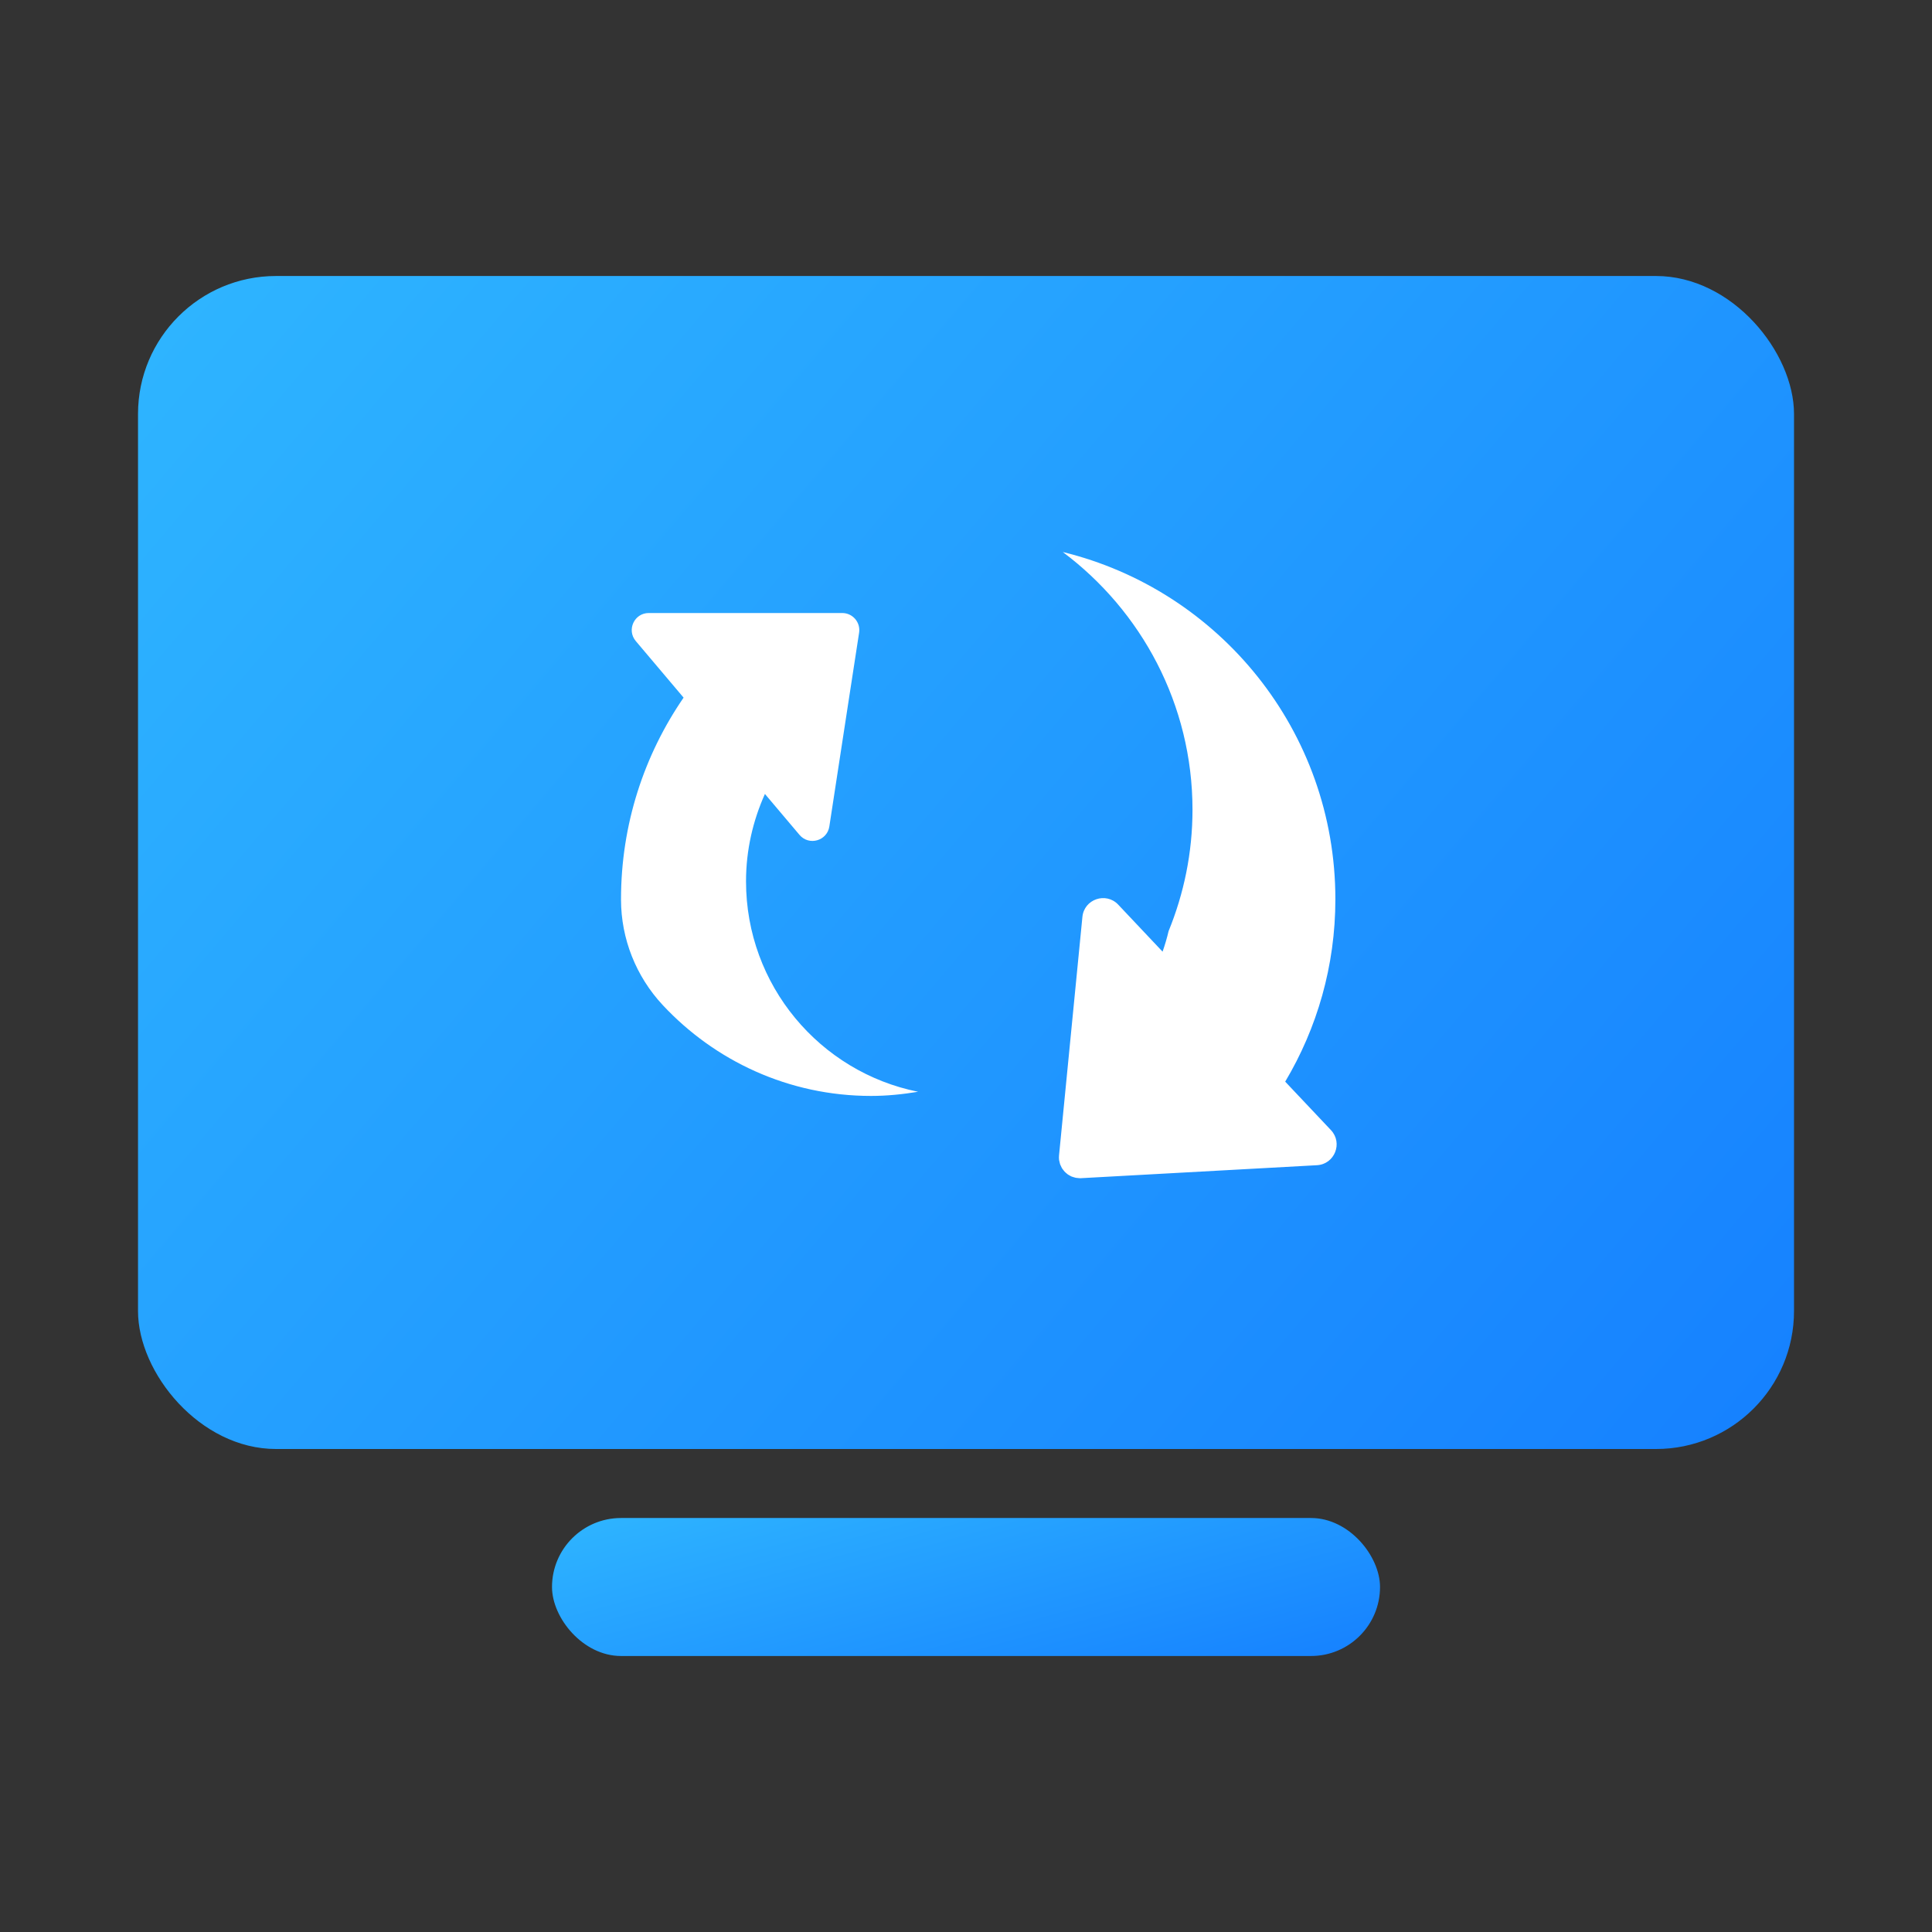
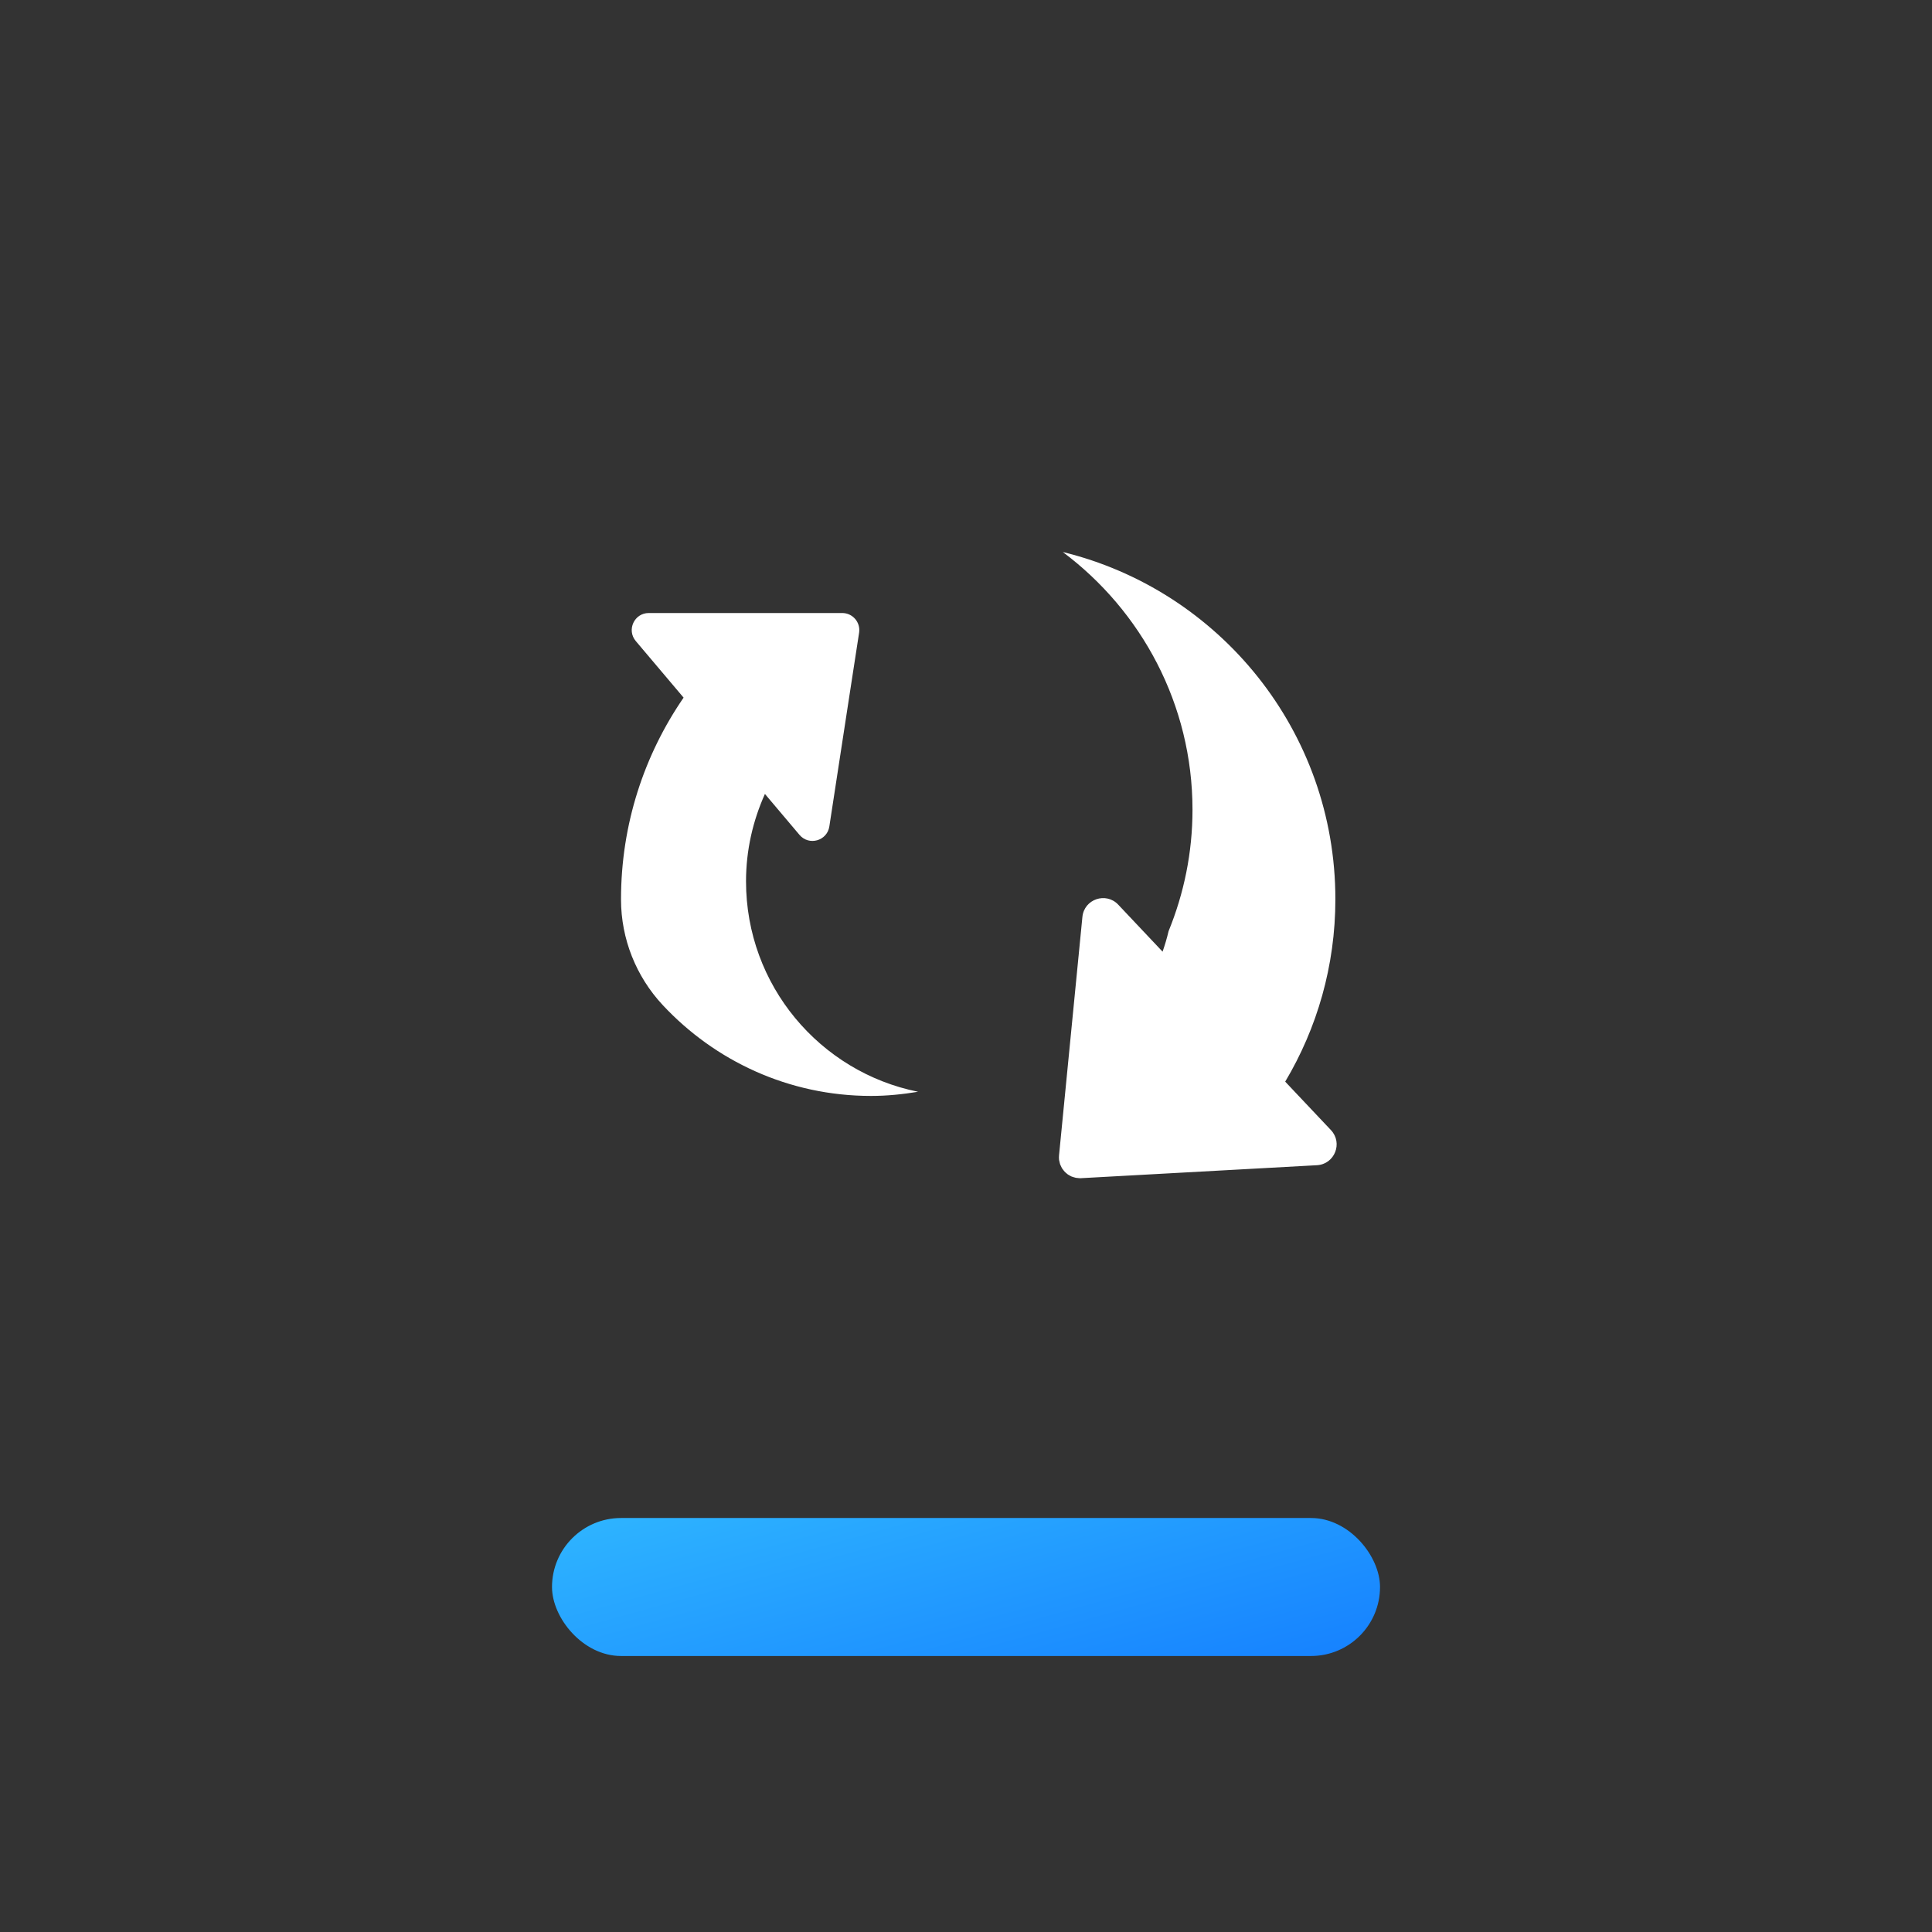
<svg xmlns="http://www.w3.org/2000/svg" width="64" height="64" viewBox="0 0 64 64" fill="none">
  <rect x="0" y="0" width="64" height="64" fill="#333333" stroke="none" />
-   <rect x="4.572" y="9.143" width="54.857" height="38.857" rx="4.571" fill="url(#paint0_linear_97_954)" />
  <rect x="18.286" y="50.286" width="27.429" height="4.571" rx="2.286" fill="url(#paint1_linear_97_954)" />
  <path fill-rule="evenodd" clip-rule="evenodd" d="M43.626 38.599C44.212 38.566 44.492 37.863 44.089 37.436L42.574 35.831C43.628 34.062 44.236 31.997 44.236 29.788C44.236 24.212 40.386 19.549 35.206 18.286C37.808 20.233 39.503 23.331 39.503 26.825C39.503 28.247 39.218 29.603 38.711 30.845C38.657 31.076 38.589 31.303 38.512 31.525L37.042 29.967C36.636 29.538 35.913 29.785 35.856 30.374L35.082 38.272C35.077 38.324 35.078 38.376 35.083 38.424C35.085 38.434 35.087 38.444 35.09 38.453C35.092 38.46 35.093 38.467 35.095 38.474L35.097 38.486C35.103 38.514 35.108 38.541 35.117 38.567C35.121 38.578 35.126 38.588 35.131 38.598C35.135 38.605 35.138 38.612 35.141 38.619L35.144 38.626C35.154 38.65 35.165 38.674 35.178 38.697C35.184 38.707 35.192 38.716 35.199 38.726C35.204 38.732 35.21 38.739 35.214 38.746C35.219 38.752 35.224 38.758 35.228 38.764C35.24 38.78 35.251 38.796 35.265 38.81C35.274 38.82 35.284 38.829 35.294 38.838C35.3 38.843 35.305 38.847 35.31 38.852C35.316 38.856 35.321 38.861 35.326 38.866C35.341 38.879 35.355 38.892 35.372 38.904C35.384 38.912 35.396 38.919 35.409 38.926C35.415 38.929 35.421 38.932 35.426 38.936C35.432 38.939 35.442 38.945 35.442 38.945C35.46 38.955 35.478 38.965 35.497 38.974C35.512 38.98 35.528 38.984 35.544 38.989L35.558 38.994L35.566 38.996C35.59 39.004 35.612 39.011 35.637 39.016C35.651 39.019 35.667 39.02 35.683 39.021C35.69 39.022 35.697 39.022 35.703 39.023C35.712 39.024 35.72 39.025 35.728 39.026C35.741 39.028 35.754 39.029 35.767 39.029L35.806 39.029L43.626 38.599ZM28.125 23.127L28.459 20.958C28.511 20.616 28.247 20.307 27.9 20.307H21.491C21.011 20.307 20.751 20.869 21.062 21.237L22.645 23.11C21.34 25.009 20.572 27.305 20.572 29.787V29.806C20.574 31.099 21.069 32.344 21.95 33.29C23.676 35.142 26.129 36.304 28.854 36.304C29.386 36.304 29.904 36.25 30.412 36.166C27.162 35.513 24.713 32.641 24.713 29.195C24.713 28.161 24.942 27.185 25.339 26.301L26.484 27.656C26.797 28.026 27.4 27.856 27.473 27.377L28.125 23.127Z" fill="white" />
  <defs>
    <linearGradient id="paint0_linear_97_954" x1="-4.572" y1="-2.813" x2="67.412" y2="58.334" gradientUnits="userSpaceOnUse">
      <stop stop-color="#34C1FF" />
      <stop offset="0.992" stop-color="#1177FF" />
    </linearGradient>
    <linearGradient id="paint1_linear_97_954" x1="13.714" y1="48.879" x2="18.129" y2="64.819" gradientUnits="userSpaceOnUse">
      <stop stop-color="#34C1FF" />
      <stop offset="0.992" stop-color="#1177FF" />
    </linearGradient>
  </defs>
</svg>